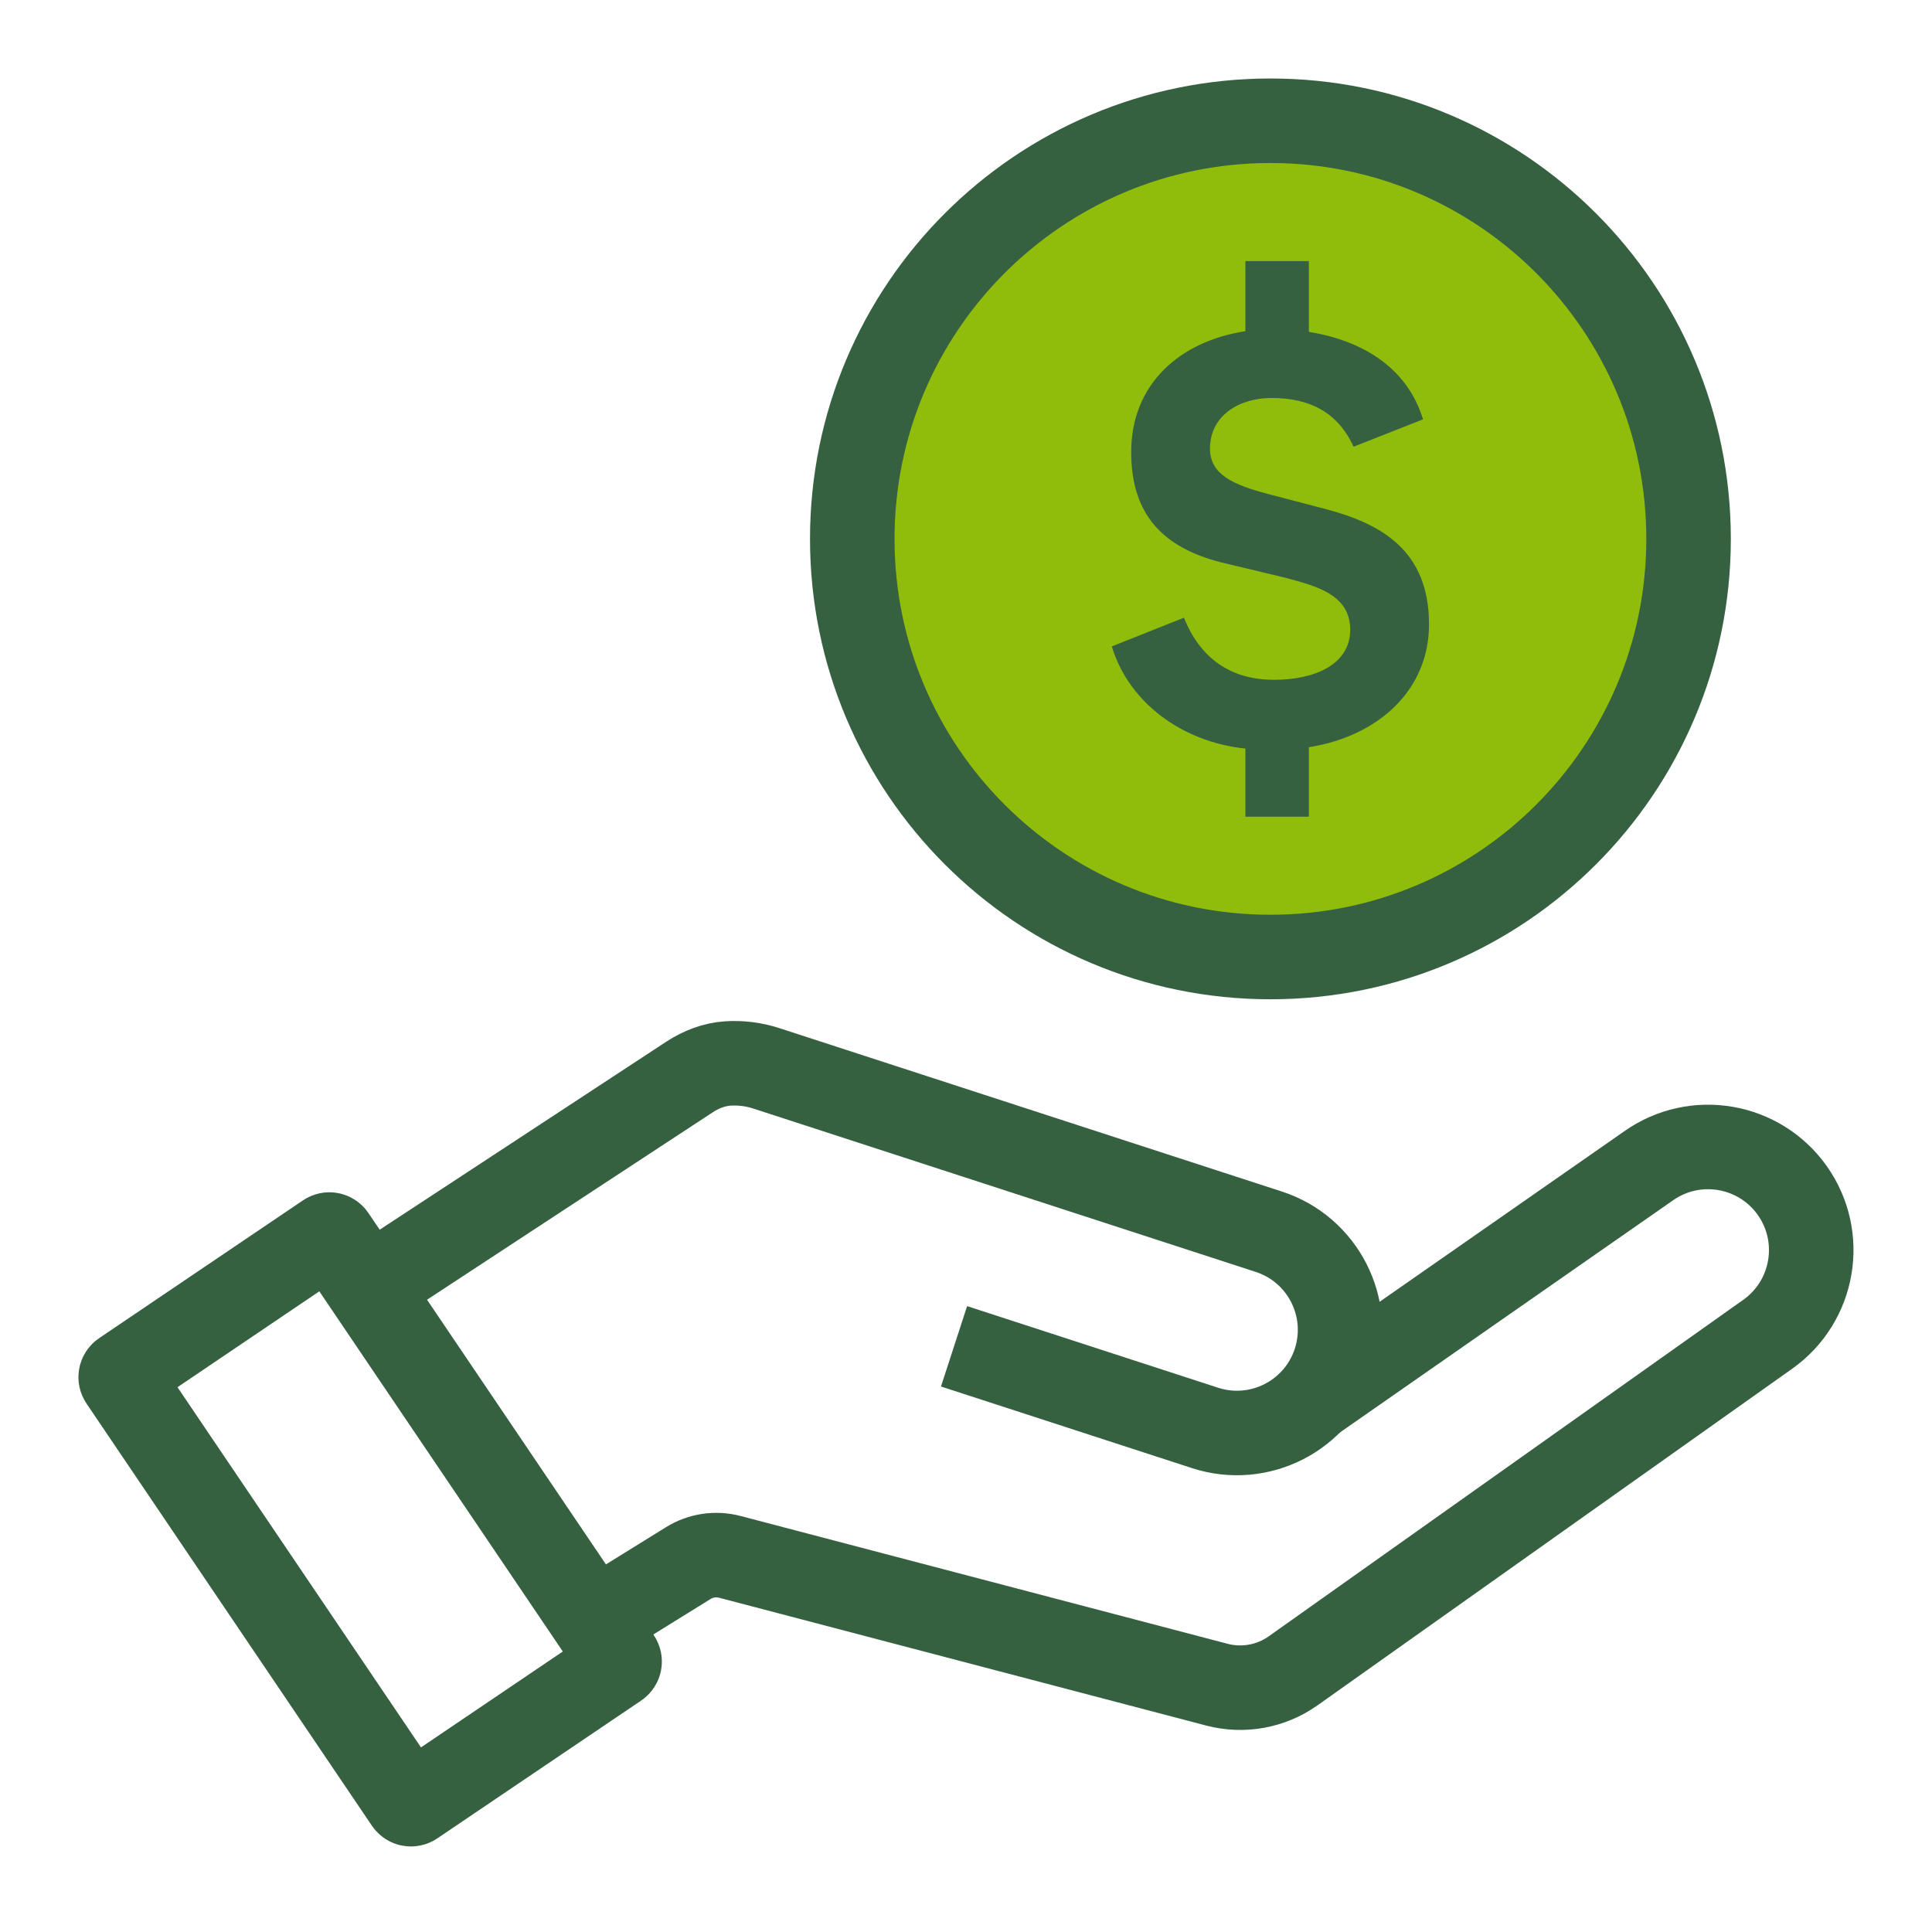
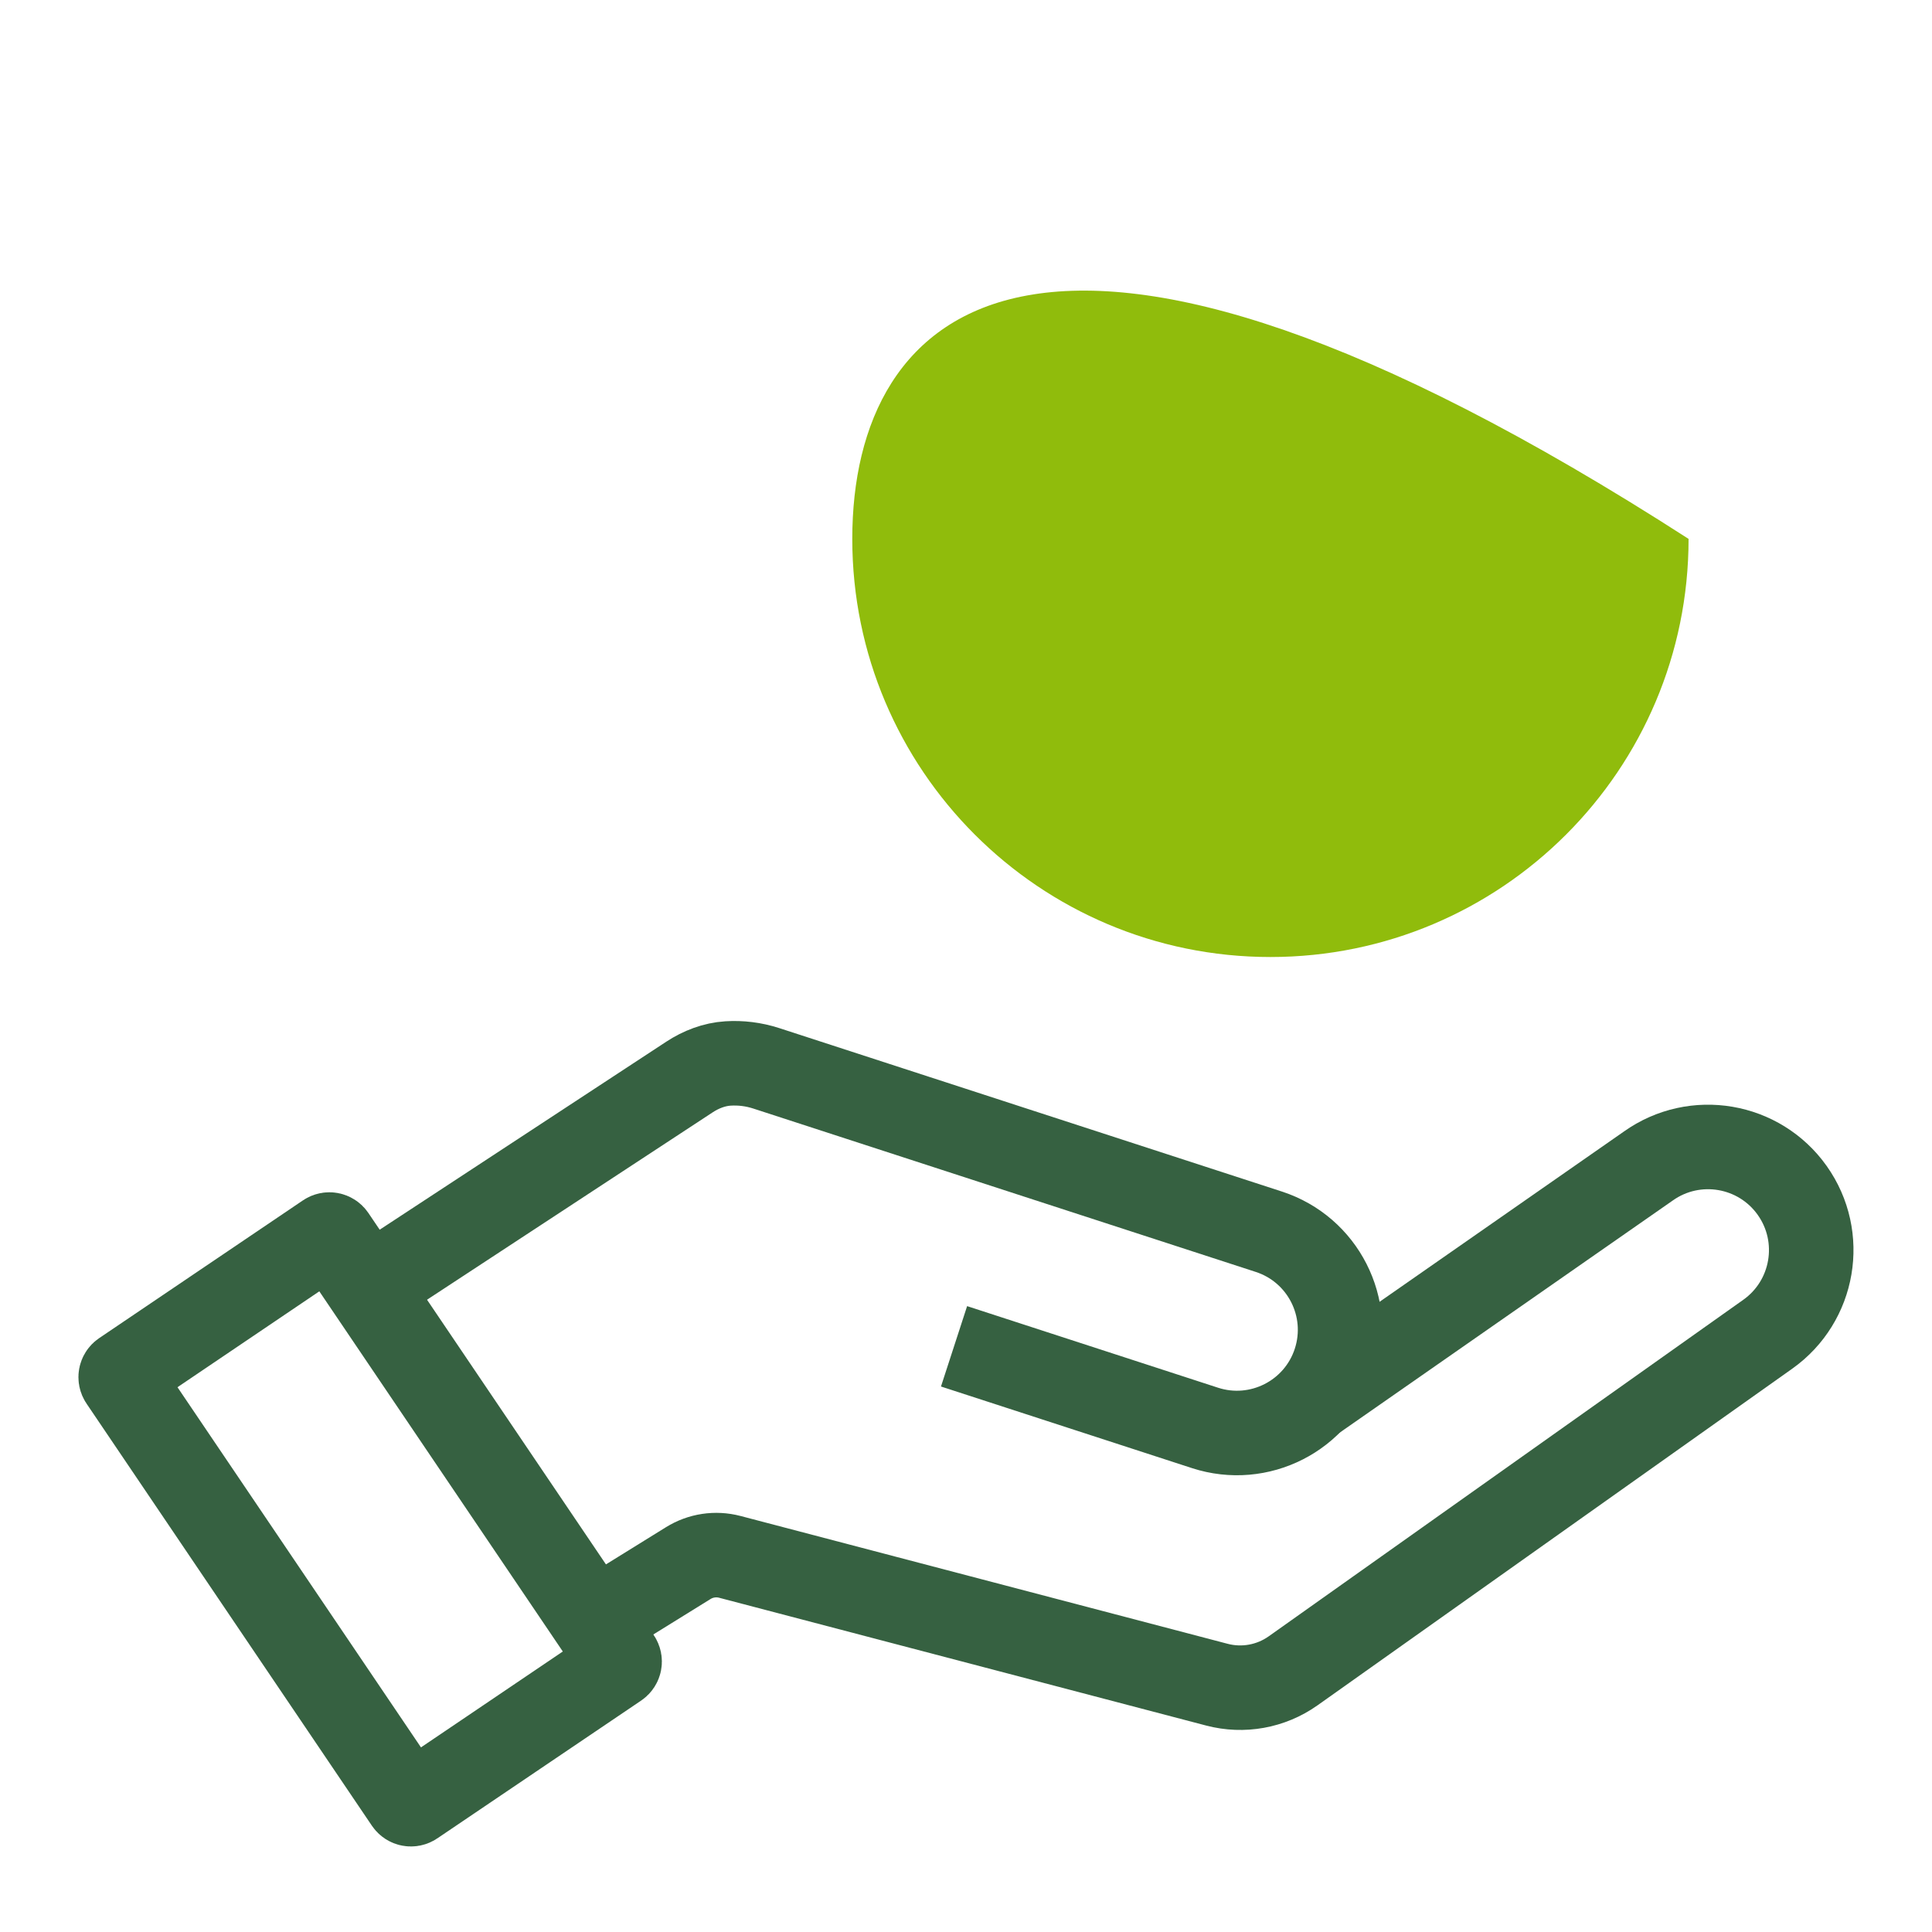
<svg xmlns="http://www.w3.org/2000/svg" xmlns:xlink="http://www.w3.org/1999/xlink" width="80px" height="80px" viewBox="0 0 80 80" version="1.1">
  <title>ico_tab2_6_hover</title>
  <defs>
    <polygon id="path-1" points="0 80 80 80 80 0 0 0" />
  </defs>
  <g id="ico_tab2_6_hover" stroke="none" stroke-width="1" fill="none" fill-rule="evenodd">
    <g id="Group-15">
      <path d="M25.569,68.967 L17.127,74.674 C17.036,74.736 16.912,74.712 16.85,74.62 L5.031,57.137 C4.97,57.046 4.994,56.922 5.085,56.86 L13.527,51.153 C13.618,51.092 13.742,51.116 13.804,51.207 L25.623,68.69 C25.684,68.781 25.66,68.905 25.569,68.967 Z" id="Stroke-1" stroke="#366141" stroke-width="3.5" />
      <path d="M54.333,57.984 L68.257,48.28 C70.181,46.916 72.847,47.37 74.212,49.294 L74.212,49.294 C75.576,51.218 75.122,53.884 73.198,55.249 L53.537,69.191 L53.537,69.191 C52.623,69.835 51.471,70.043 50.39,69.759 L30.219,64.466 C29.635,64.313 29.014,64.406 28.501,64.724 L25.244,66.742" id="Stroke-3" stroke="#366141" stroke-width="3.5" />
      <path d="M39.505,55.748 L49.897,59.127 C52.14,59.856 54.55,58.629 55.28,56.386 L55.28,56.386 C56.009,54.142 54.782,51.732 52.538,51.003 L31.733,44.238 C31.204,44.066 30.667,44.003 30.144,44.036 C29.573,44.072 29.026,44.284 28.548,44.598 L15.521,53.144" id="Stroke-5" stroke="#366141" stroke-width="3.5" />
-       <path d="M69.92,22.314 C69.92,12.752 62.168,5 52.606,5 C43.043,5 35.291,12.752 35.291,22.314 C35.291,31.876 43.043,39.628 52.606,39.628 C62.168,39.628 69.92,31.876 69.92,22.314" id="Fill-7" fill="#90BC0C" />
-       <path d="M69.92,22.314 C69.92,12.752 62.168,5 52.606,5 C43.043,5 35.291,12.752 35.291,22.314 C35.291,31.876 43.043,39.628 52.606,39.628 C62.168,39.628 69.92,31.876 69.92,22.314 Z" id="Stroke-9" stroke="#366141" stroke-width="3.5" />
-       <path d="M51.569,30.997 C48.914,30.721 46.729,29.062 46.038,26.767 L49.025,25.577 C49.688,27.236 50.933,28.149 52.758,28.149 C54.445,28.149 55.91,27.513 55.91,26.075 C55.91,24.582 54.417,24.25 53.201,23.918 L50.546,23.282 C48.195,22.673 46.84,21.346 46.84,18.719 C46.84,15.898 48.859,14.128 51.569,13.714 L51.569,10.811 L54.196,10.811 L54.196,13.742 C56.408,14.101 58.261,15.207 58.925,17.364 L56.049,18.498 C55.385,17.06 54.224,16.48 52.647,16.48 C51.32,16.48 50.103,17.198 50.103,18.581 C50.103,19.66 51.099,20.074 52.426,20.434 L54.859,21.07 C57.183,21.678 59.173,22.784 59.173,25.854 C59.173,28.536 57.127,30.472 54.196,30.942 L54.196,33.818 L51.569,33.818 L51.569,30.997 Z" id="Fill-11" fill="#366141" />
+       <path d="M69.92,22.314 C43.043,5 35.291,12.752 35.291,22.314 C35.291,31.876 43.043,39.628 52.606,39.628 C62.168,39.628 69.92,31.876 69.92,22.314" id="Fill-7" fill="#90BC0C" />
      <mask id="mask-2" fill="white">
        <use xlink:href="#path-1" />
      </mask>
      <g id="Clip-14" />
      <path d="M0.763,79.238 L79.238,79.238 L79.238,0.763 L0.763,0.763 L0.763,79.238 Z M79.238,0 L0.762,0 L0,0 L0,0.762 L0,79.238 L0,80 L0.762,80 L79.238,80 L80,80 L80,79.238 L80,0.762 L80,0 L79.238,0 Z" id="Fill-13" mask="url(#mask-2)" />
    </g>
  </g>
</svg>